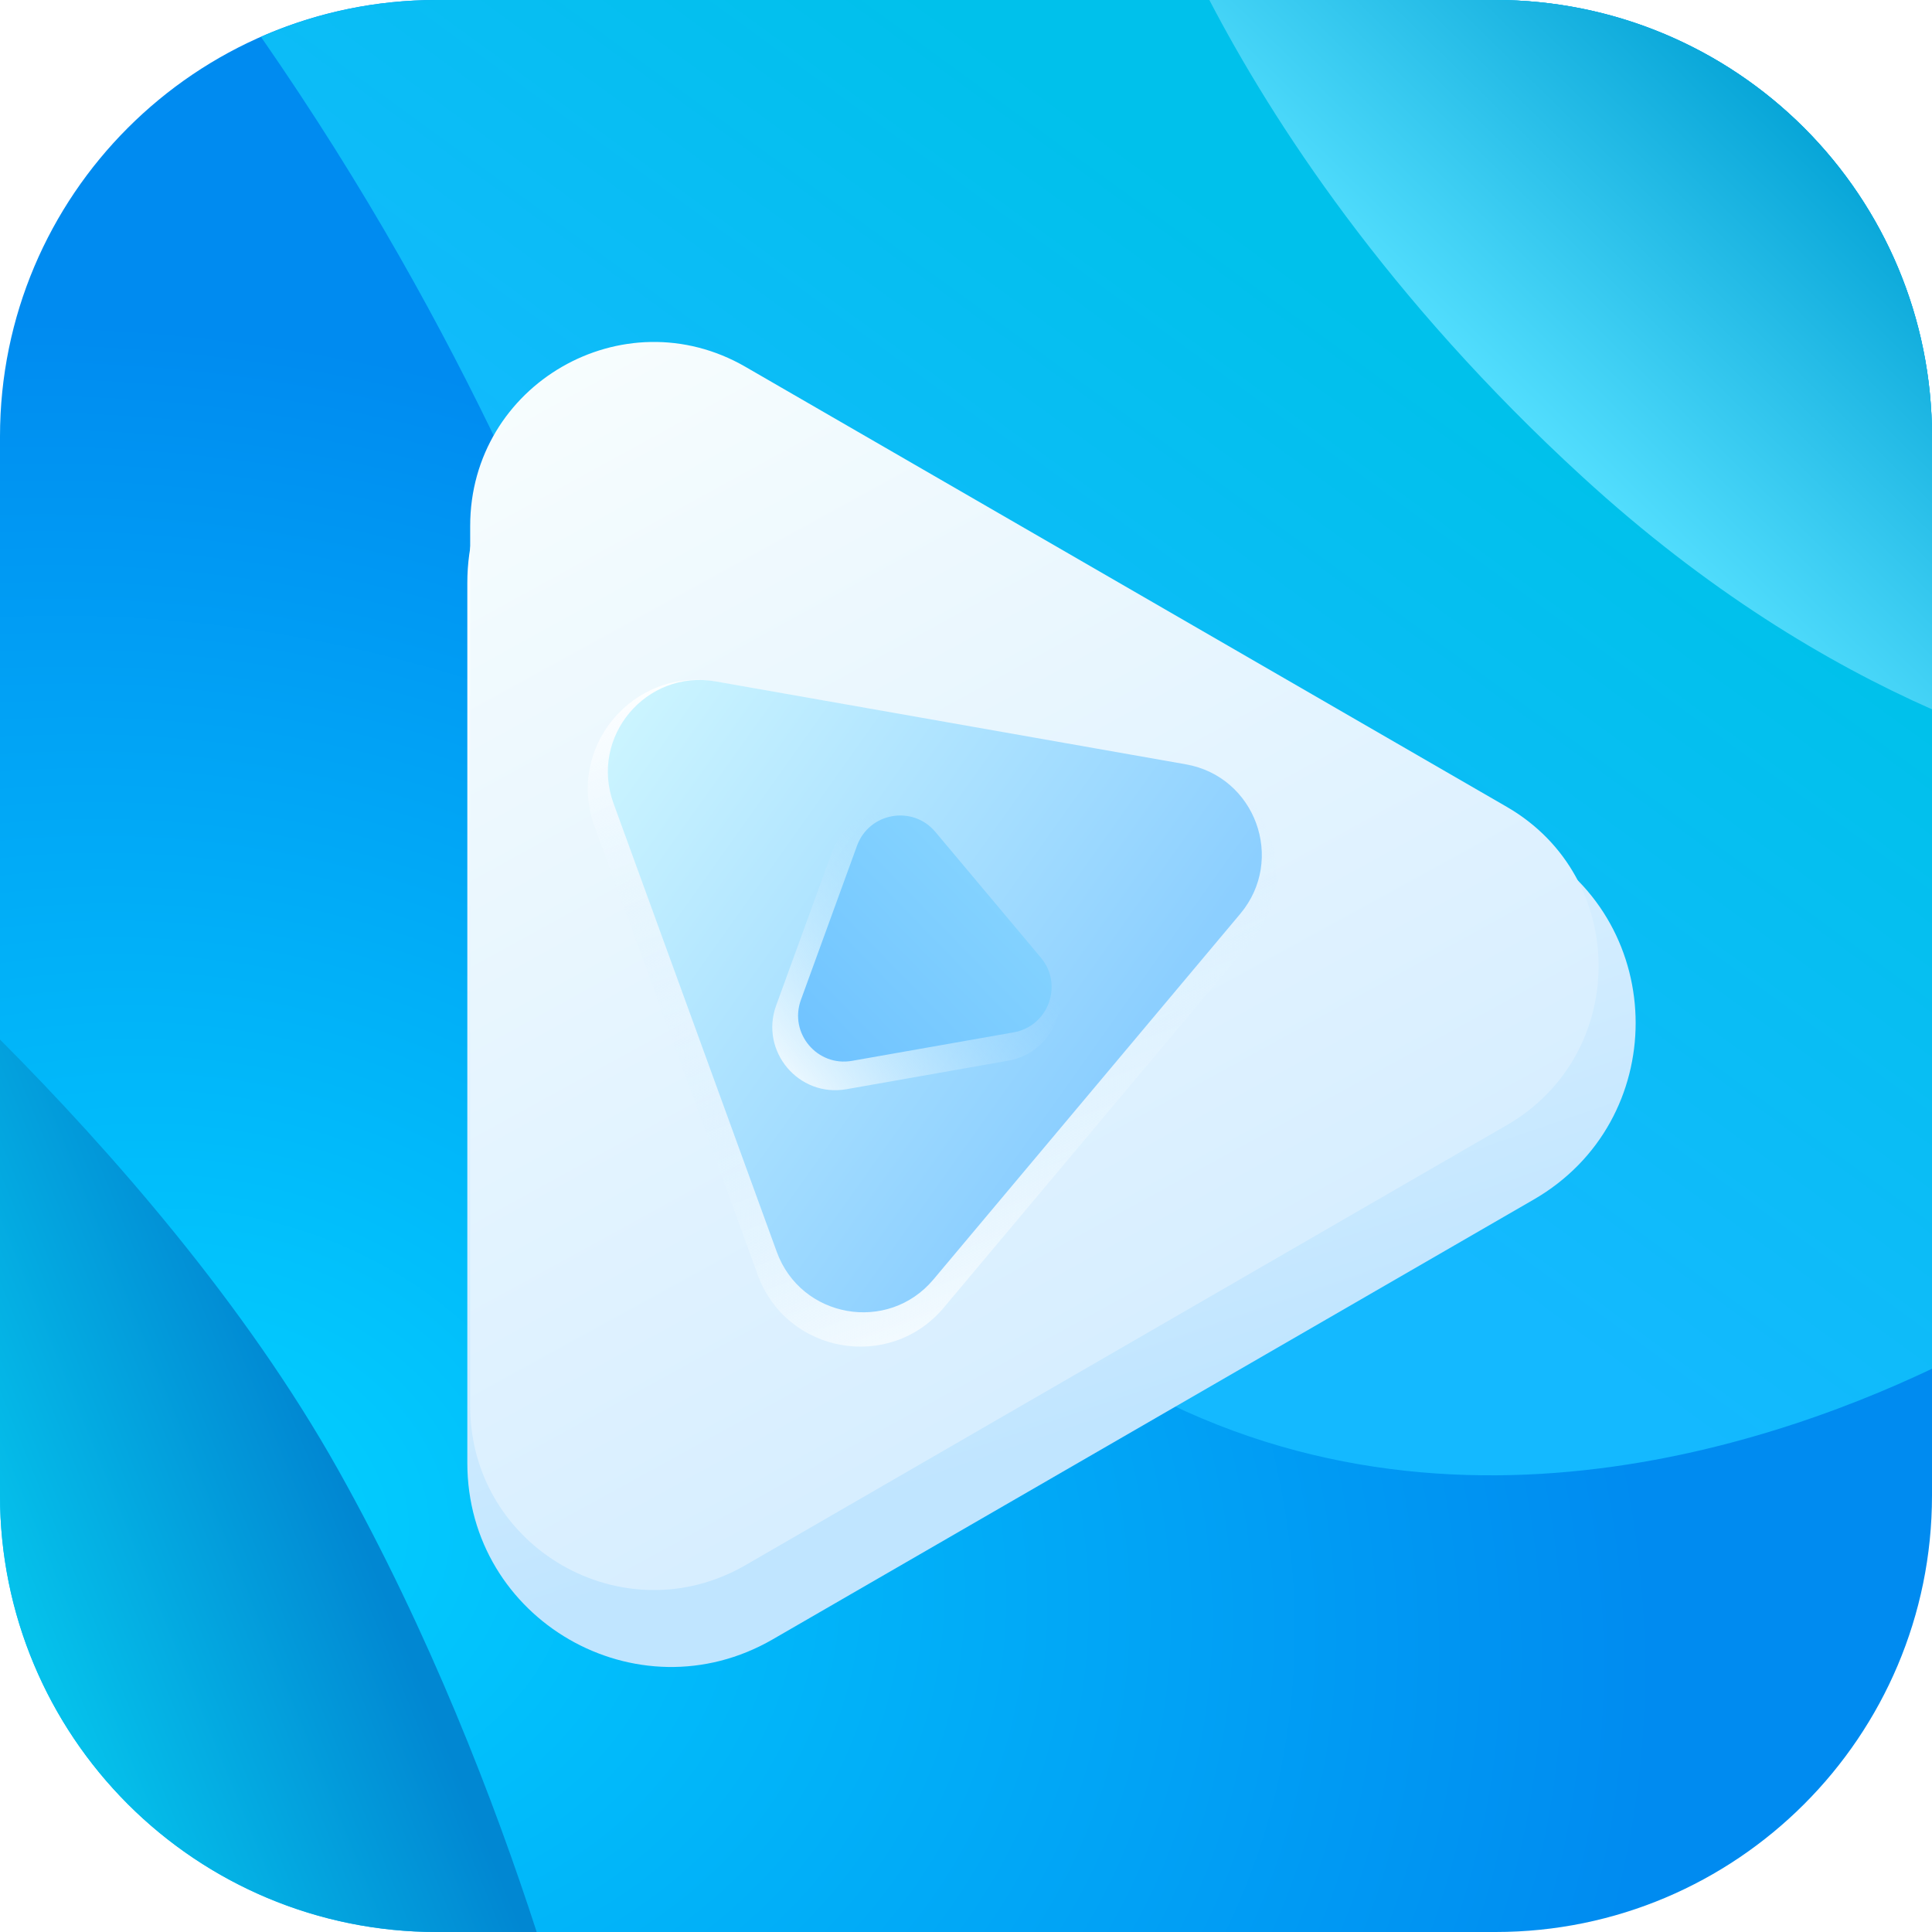
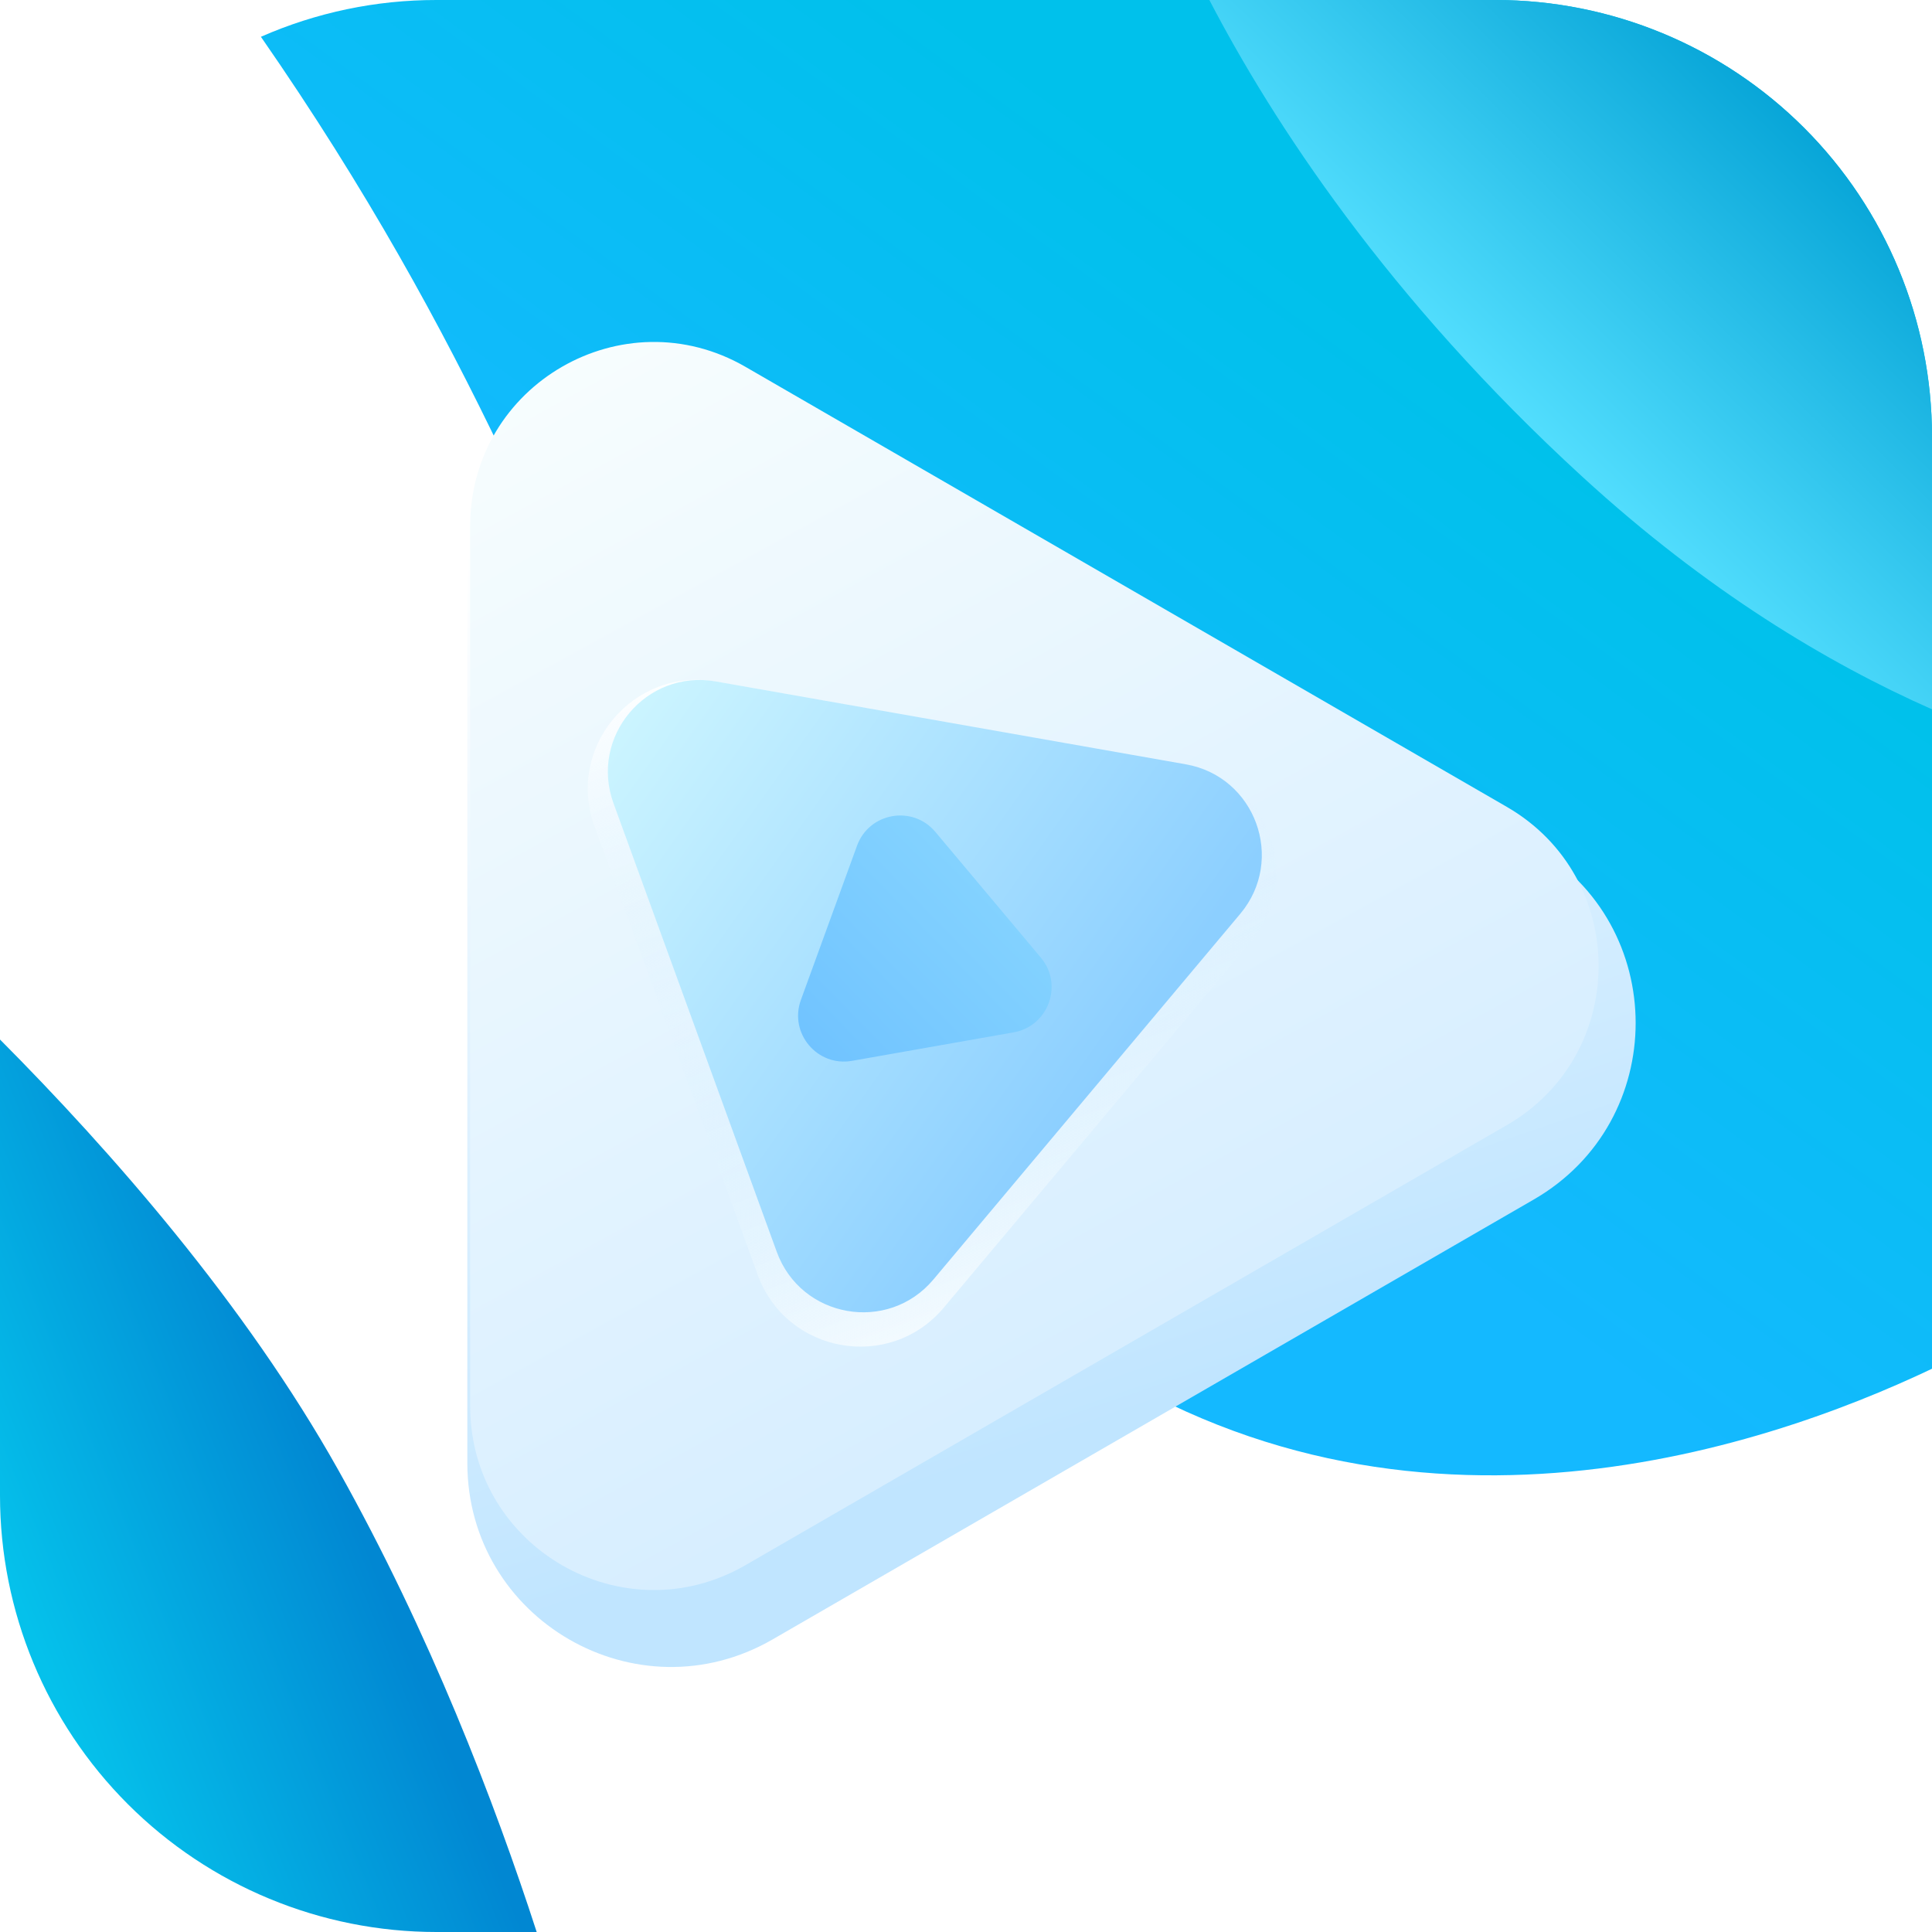
<svg xmlns="http://www.w3.org/2000/svg" width="678" height="678" viewBox="0 0 678 678" fill="none">
-   <path d="M678 153.189L678 524.812C678 609.415 609.415 678 524.812 678L153.189 678C68.585 678 0 609.415 0 524.812L0 153.189C0 68.585 68.585 0 153.189 0L524.812 0C609.415 0 678 68.585 678 153.189Z" fill="url(#paint0_radial_18_9)" />
  <path d="M372.346 470.123C488.102 552.343 617.348 509.174 678 480.336L678 153.188C678 112.56 661.861 73.596 633.133 44.868C604.404 16.14 565.44 0 524.812 0L153.189 0C131.973 -0.025 110.985 4.371 91.562 12.908C240.207 227.195 217.362 360.039 372.346 470.123Z" fill="url(#paint1_linear_18_9)" />
  <path d="M0 524.812C0 565.44 16.14 604.404 44.868 633.132C73.596 661.861 112.56 678 153.188 678L188.342 678C173.582 632.482 150.844 573.201 118.698 515.84C86.049 457.603 38.848 403.84 0 364.798L0 524.812Z" fill="url(#paint2_linear_18_9)" />
  <path d="M555.406 167.404C598.889 207.249 641.302 232.687 677.994 248.919L677.994 153.189C677.994 112.561 661.854 73.597 633.126 44.869C604.398 16.14 565.434 0.001 524.805 0.001L424.402 0.001C446.576 42.587 486.779 104.515 555.406 167.404Z" fill="url(#paint3_linear_18_9)" />
  <g filter="url(#filter0_d_18_9)">
    <path d="M265.153 555.313L532.282 400.928C579.906 373.405 579.906 304.595 532.282 277.072L265.153 122.687C217.53 95.163 158 129.568 158 184.615L158 493.385C158 548.432 217.53 582.837 265.153 555.313Z" fill="url(#paint4_linear_18_9)" />
  </g>
  <path d="M528.797 283.162C571.734 307.979 571.734 370.021 528.797 394.838L261.61 549.266C218.672 574.083 165 543.061 165 493.427L165 184.573C165 134.939 218.672 103.917 261.61 128.734L528.797 283.162Z" fill="url(#paint5_linear_18_9)" />
  <path d="M331.205 458.888L438.873 330.575C457.814 308.001 445.216 273.388 416.196 268.271L251.24 239.185C222.22 234.067 198.543 262.285 208.621 289.975L265.91 447.375C275.989 475.065 312.264 481.462 331.205 458.888Z" fill="url(#paint6_linear_18_9)" />
  <g filter="url(#filter1_i_18_9)">
    <path d="M415.146 274.223C439.584 278.532 450.193 307.68 434.243 326.69L326.575 455.003C310.624 474.012 280.077 468.626 271.59 445.307L214.301 287.908C205.814 264.589 225.752 240.828 250.19 245.137L415.146 274.223Z" fill="url(#paint7_linear_18_9)" />
  </g>
-   <path fill-rule="evenodd" clip-rule="evenodd" d="M297.057 382.238L353.761 372.239C370.562 369.277 377.856 349.237 366.89 336.168L329.879 292.061C318.913 278.992 297.911 282.695 292.076 298.726L272.383 352.832C266.548 368.864 280.256 385.2 297.057 382.238Z" fill="url(#paint8_linear_18_9)" />
  <g filter="url(#filter2_i_18_9)">
    <path d="M362.26 340.054C370.235 349.558 364.93 364.132 352.712 366.287L296.008 376.285C283.789 378.44 273.82 366.559 278.063 354.9L297.756 300.794C302 289.134 317.274 286.441 325.249 295.946L362.26 340.054Z" fill="url(#paint9_linear_18_9)" />
  </g>
  <defs>
    <filter id="filter0_d_18_9" x="124" y="93" width="490" height="532" filterUnits="userSpaceOnUse" color-interpolation-filters="sRGB">
      <feFlood flood-opacity="0" result="BackgroundImageFix" />
      <feColorMatrix in="SourceAlpha" type="matrix" values="0 0 0 0 0 0 0 0 0 0 0 0 0 0 0 0 0 0 127 0" result="hardAlpha" />
      <feOffset dx="6" dy="20" />
      <feGaussianBlur stdDeviation="20" />
      <feComposite in2="hardAlpha" operator="out" />
      <feColorMatrix type="matrix" values="0 0 0 0 0.004 0 0 0 0 0.529 0 0 0 0 0.824 0 0 0 0.45 0" />
      <feBlend mode="normal" in2="BackgroundImageFix" result="effect1_dropShadow_18_9" />
      <feBlend mode="normal" in="SourceGraphic" in2="effect1_dropShadow_18_9" result="shape" />
    </filter>
    <filter id="filter1_i_18_9" x="212.312" y="238.627" width="230.503" height="227.9" filterUnits="userSpaceOnUse" color-interpolation-filters="sRGB">
      <feFlood flood-opacity="0" result="BackgroundImageFix" />
      <feBlend mode="normal" in="SourceGraphic" in2="BackgroundImageFix" result="shape" />
      <feColorMatrix in="SourceAlpha" type="matrix" values="0 0 0 0 0 0 0 0 0 0 0 0 0 0 0 0 0 0 127 0" result="hardAlpha" />
      <feOffset dx="1" dy="-6" />
      <feGaussianBlur stdDeviation="10" />
      <feComposite in2="hardAlpha" operator="arithmetic" k2="-1" k3="1" />
      <feColorMatrix type="matrix" values="0 0 0 0 0.004 0 0 0 0 0.545 0 0 0 0 0.835 0 0 0 0.15 0" />
      <feBlend mode="normal" in2="shape" result="effect1_innerShadow_18_9" />
    </filter>
    <filter id="filter2_i_18_9" x="277.069" y="286.184" width="91.977" height="90.356" filterUnits="userSpaceOnUse" color-interpolation-filters="sRGB">
      <feFlood flood-opacity="0" result="BackgroundImageFix" />
      <feBlend mode="normal" in="SourceGraphic" in2="BackgroundImageFix" result="shape" />
      <feColorMatrix in="SourceAlpha" type="matrix" values="0 0 0 0 0 0 0 0 0 0 0 0 0 0 0 0 0 0 127 0" result="hardAlpha" />
      <feOffset dx="3" dy="-4" />
      <feGaussianBlur stdDeviation="10" />
      <feComposite in2="hardAlpha" operator="arithmetic" k2="-1" k3="1" />
      <feColorMatrix type="matrix" values="0 0 0 0 0.004 0 0 0 0 0.545 0 0 0 0 0.835 0 0 0 0.15 0" />
      <feBlend mode="normal" in2="shape" result="effect1_innerShadow_18_9" />
    </filter>
    <radialGradient id="paint0_radial_18_9" cx="0" cy="0" r="1" gradientUnits="userSpaceOnUse" gradientTransform="translate(71.63 530.485) rotate(-73.368) scale(406.354 523.988)">
      <stop stop-color="#02D1FF" />
      <stop offset="1" stop-color="#008BF0" />
    </radialGradient>
    <linearGradient id="paint1_linear_18_9" x1="541.123" y1="154.607" x2="393.047" y2="357.897" gradientUnits="userSpaceOnUse">
      <stop stop-color="#00C1EB" />
      <stop offset="1" stop-color="#14B9FF" />
    </linearGradient>
    <linearGradient id="paint2_linear_18_9" x1="112.764" y1="503.535" x2="1.425" y2="549.004" gradientUnits="userSpaceOnUse">
      <stop stop-color="#0187D2" />
      <stop offset="1" stop-color="#05C1EB" />
    </linearGradient>
    <linearGradient id="paint3_linear_18_9" x1="634.376" y1="35.596" x2="525.373" y2="146.899" gradientUnits="userSpaceOnUse">
      <stop stop-color="#04A3D6" />
      <stop offset="1" stop-color="#55E0FF" />
    </linearGradient>
    <linearGradient id="paint4_linear_18_9" x1="279.5" y1="131.5" x2="397" y2="474.5" gradientUnits="userSpaceOnUse">
      <stop stop-color="white" />
      <stop offset="1" stop-color="#C0E5FF" />
    </linearGradient>
    <linearGradient id="paint5_linear_18_9" x1="383" y1="476.5" x2="192" y2="128.5" gradientUnits="userSpaceOnUse">
      <stop stop-color="#D7EEFF" />
      <stop offset="1" stop-color="#F7FDFE" />
    </linearGradient>
    <linearGradient id="paint6_linear_18_9" x1="220" y1="239" x2="306.5" y2="473" gradientUnits="userSpaceOnUse">
      <stop stop-color="white" />
      <stop offset="0.484" stop-color="#D7F0FF" stop-opacity="0" />
      <stop offset="1" stop-color="#F2FAFF" />
    </linearGradient>
    <linearGradient id="paint7_linear_18_9" x1="389" y1="379.5" x2="211" y2="253" gradientUnits="userSpaceOnUse">
      <stop stop-color="#8CCFFF" />
      <stop offset="1" stop-color="#CEF6FF" />
    </linearGradient>
    <linearGradient id="paint8_linear_18_9" x1="343" y1="319" x2="276" y2="377" gradientUnits="userSpaceOnUse">
      <stop stop-color="#A9DEFF" stop-opacity="0" />
      <stop offset="1" stop-color="#ECF8FF" />
    </linearGradient>
    <linearGradient id="paint9_linear_18_9" x1="280" y1="378.5" x2="343" y2="317" gradientUnits="userSpaceOnUse">
      <stop stop-color="#6FC2FF" />
      <stop offset="1" stop-color="#83D2FF" />
    </linearGradient>
  </defs>
</svg>